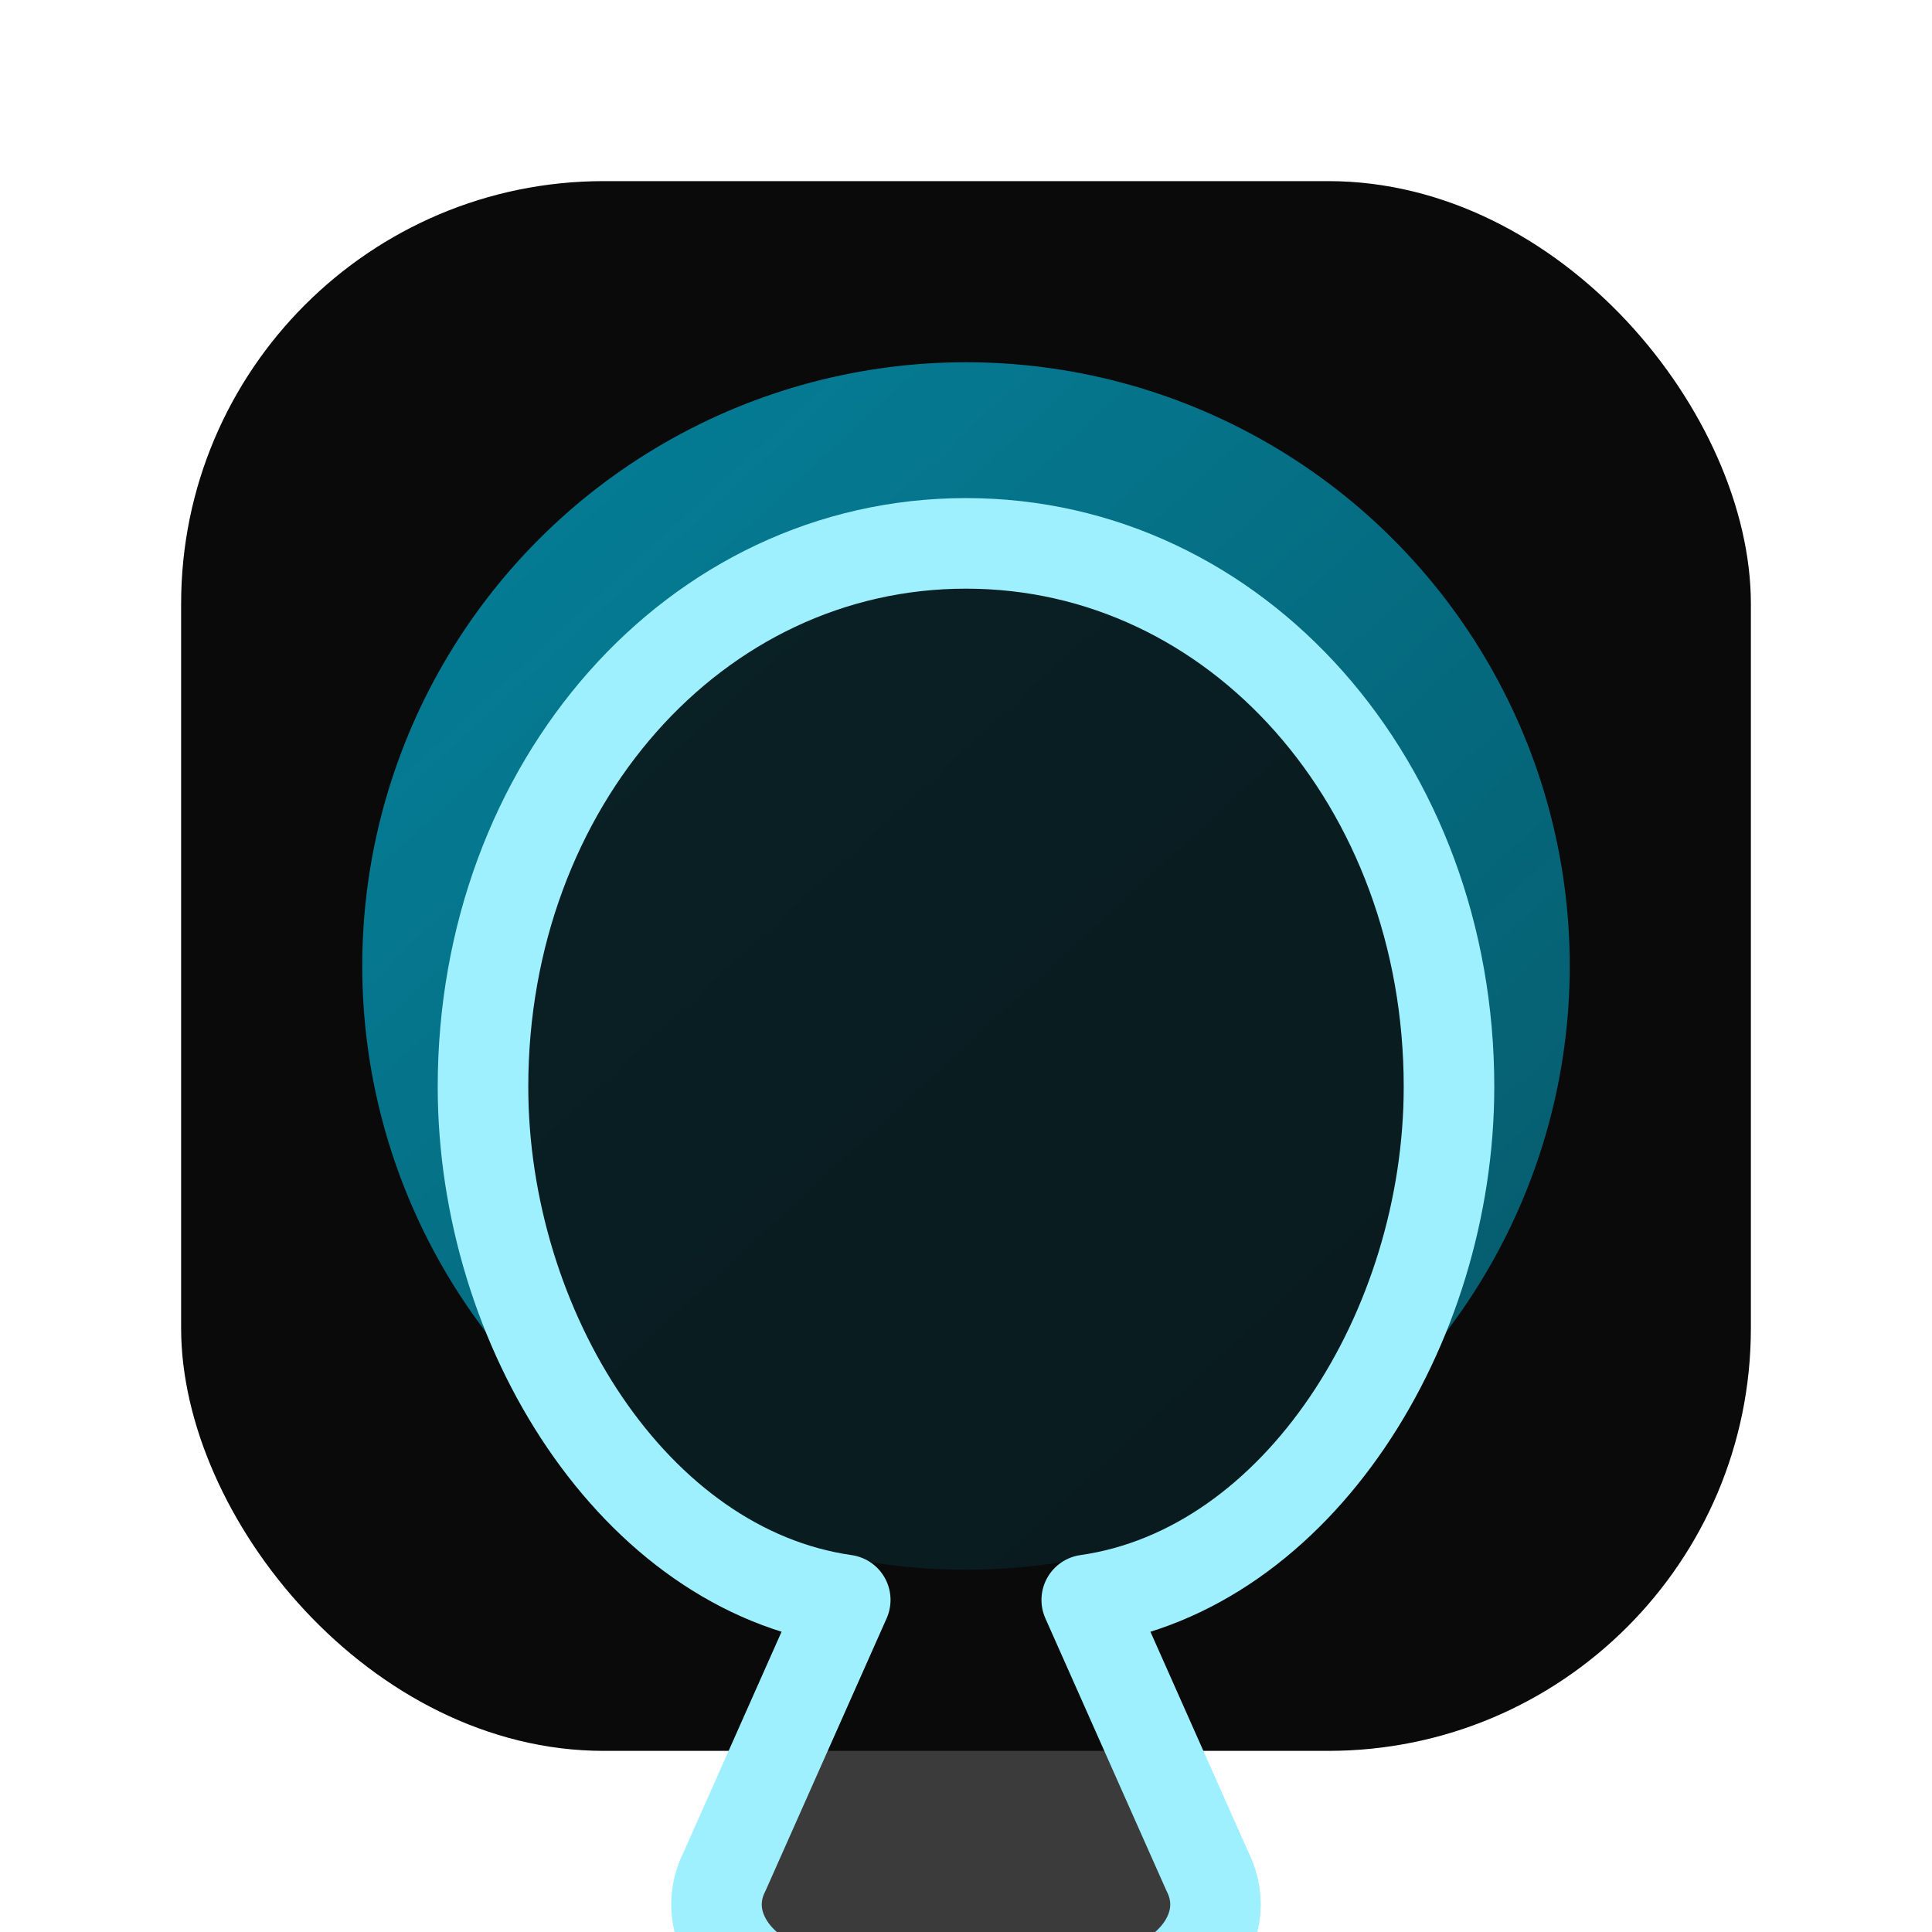
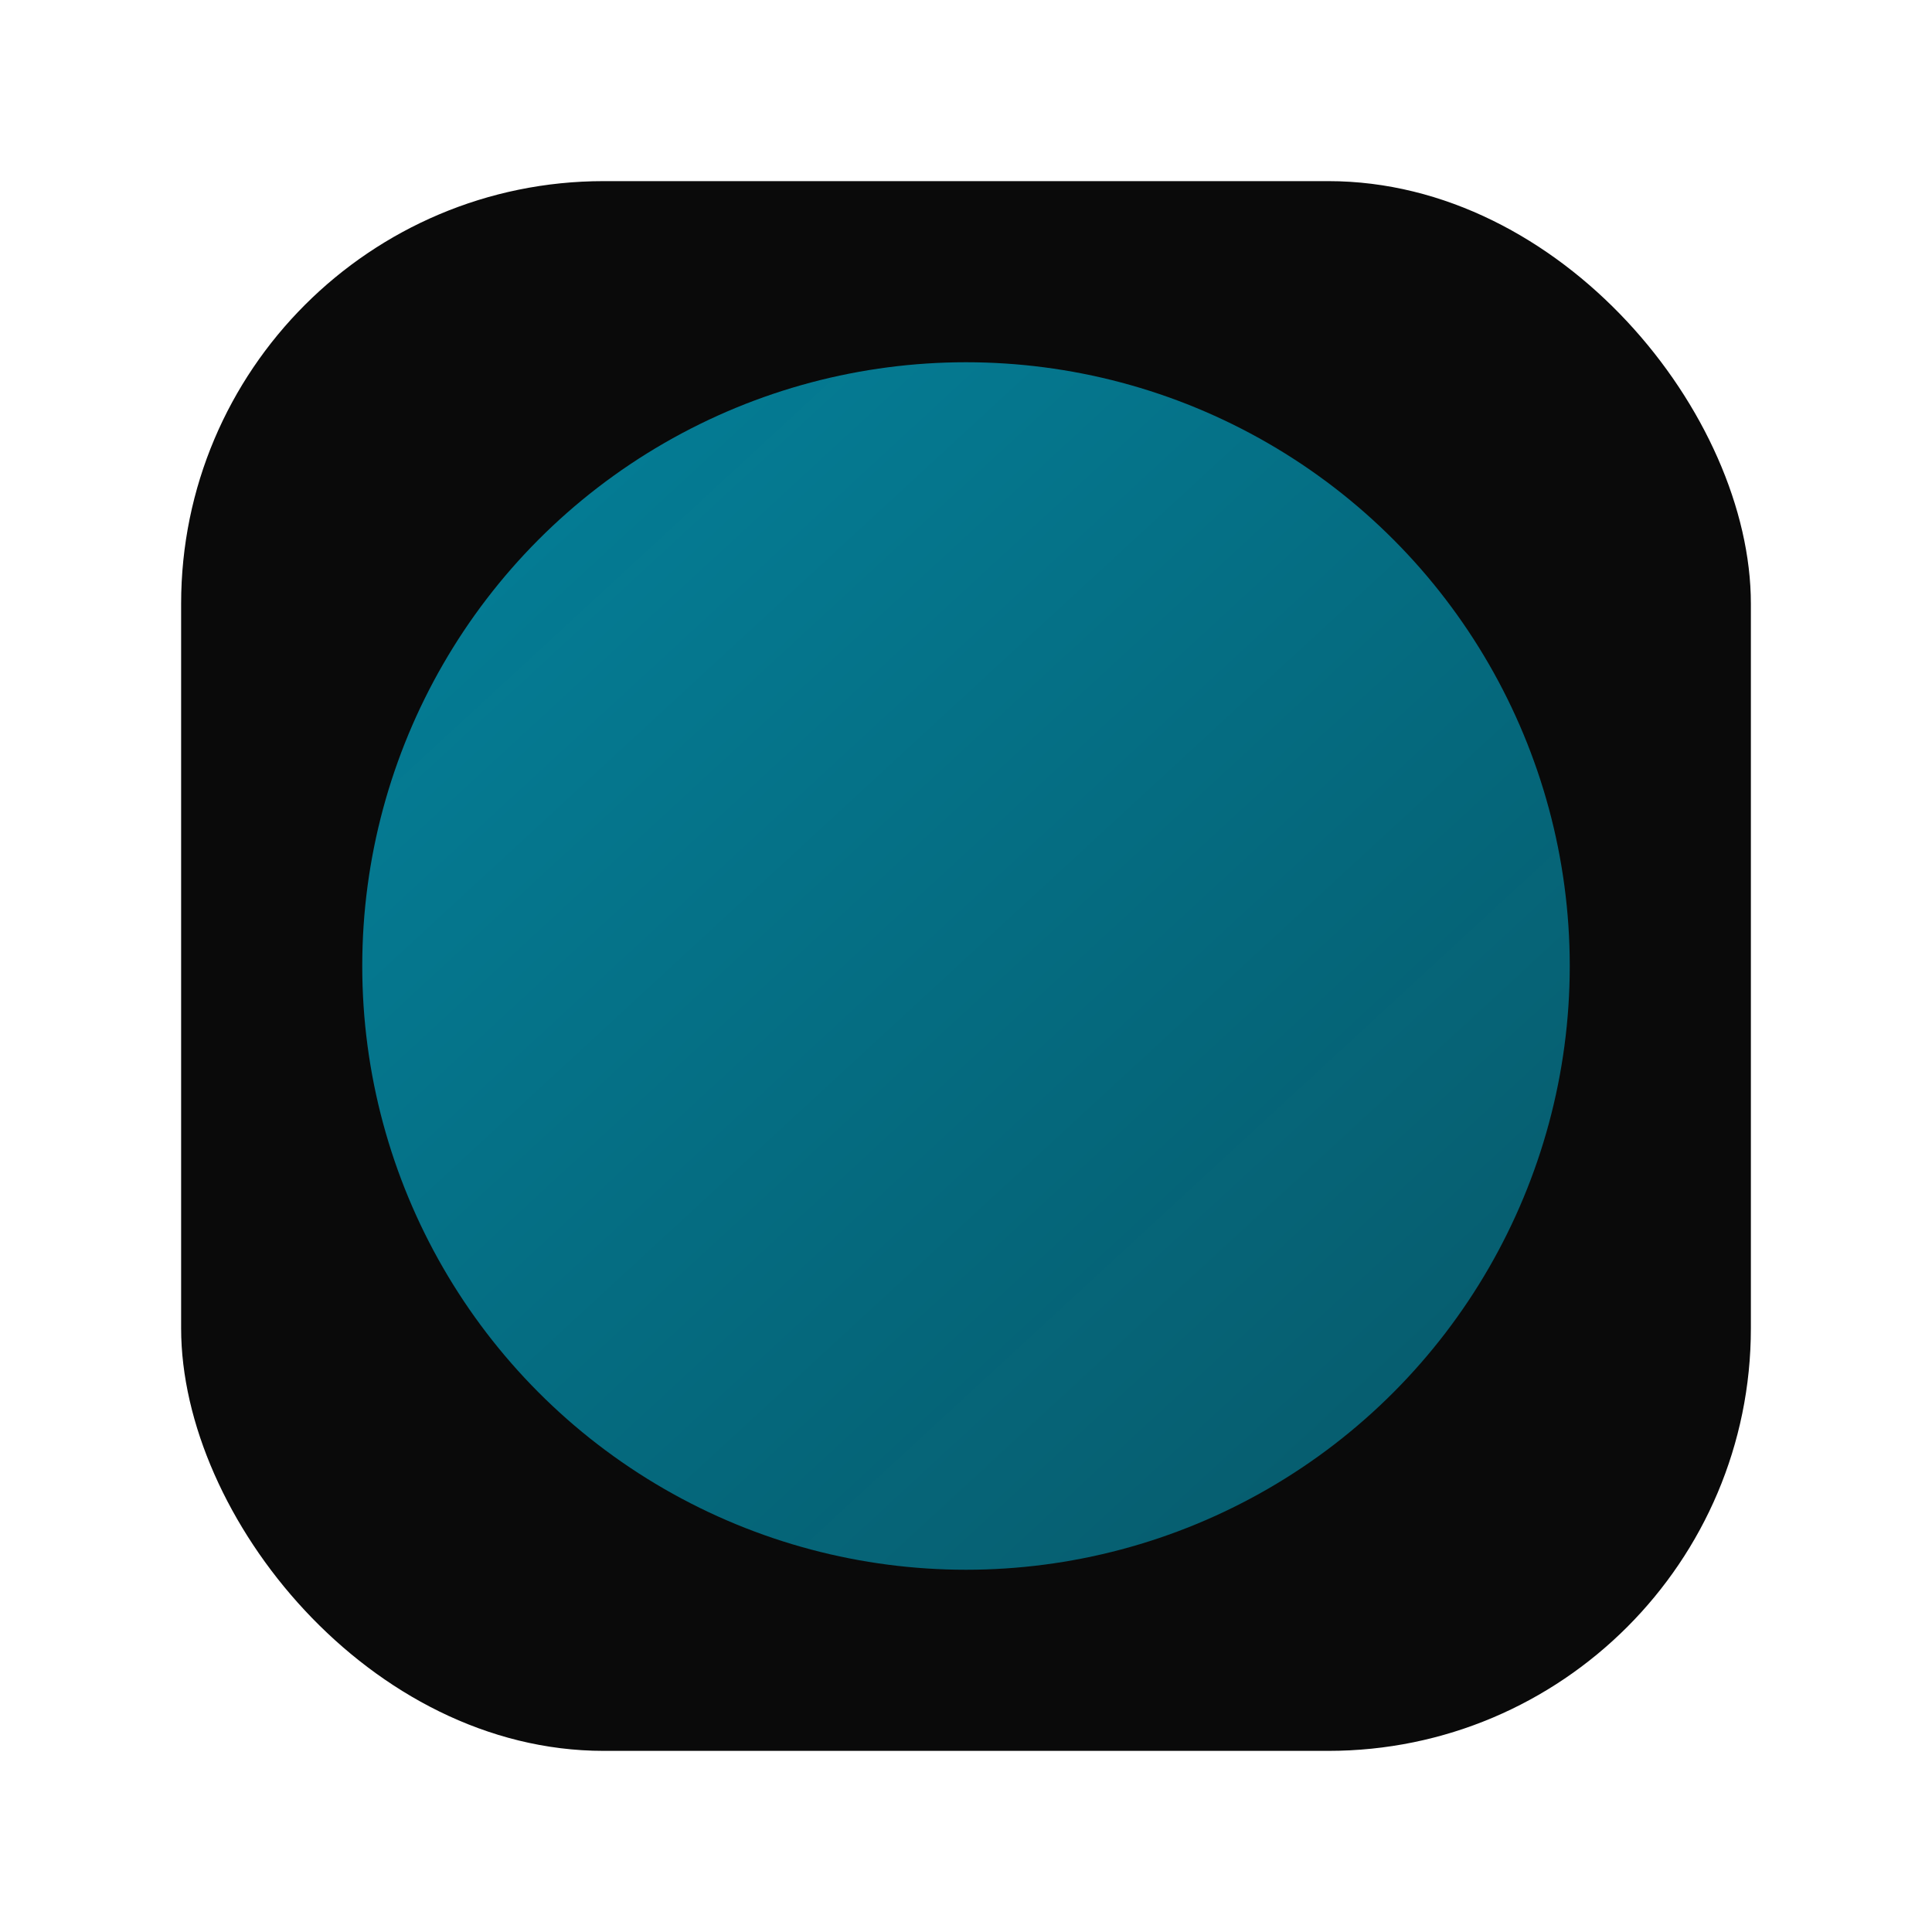
<svg xmlns="http://www.w3.org/2000/svg" viewBox="0 0 64 64">
  <defs>
    <linearGradient id="g" x1="8" y1="6" x2="56" y2="58" gradientUnits="userSpaceOnUse">
      <stop stop-color="#00D4FF" stop-opacity="0.95" />
      <stop offset="1" stop-color="#00D4FF" stop-opacity="0.55" />
    </linearGradient>
  </defs>
  <rect x="6" y="6" width="52" height="52" rx="14" fill="#0A0A0A" />
  <circle cx="32" cy="32" r="20" fill="url(#g)" fill-opacity="0.65" />
-   <path d="M32 18c9 0 16 8 16 18 0 8-5 16-12 17l4 9c1 2-1 4-3 4h-10c-2 0-4-2-3-4l4-9c-7-1-12-9-12-17 0-10 7-18 16-18Z" fill="#0B0B0B" fill-opacity="0.8" stroke="#9FF0FF" stroke-width="3" stroke-linecap="round" stroke-linejoin="round" />
</svg>